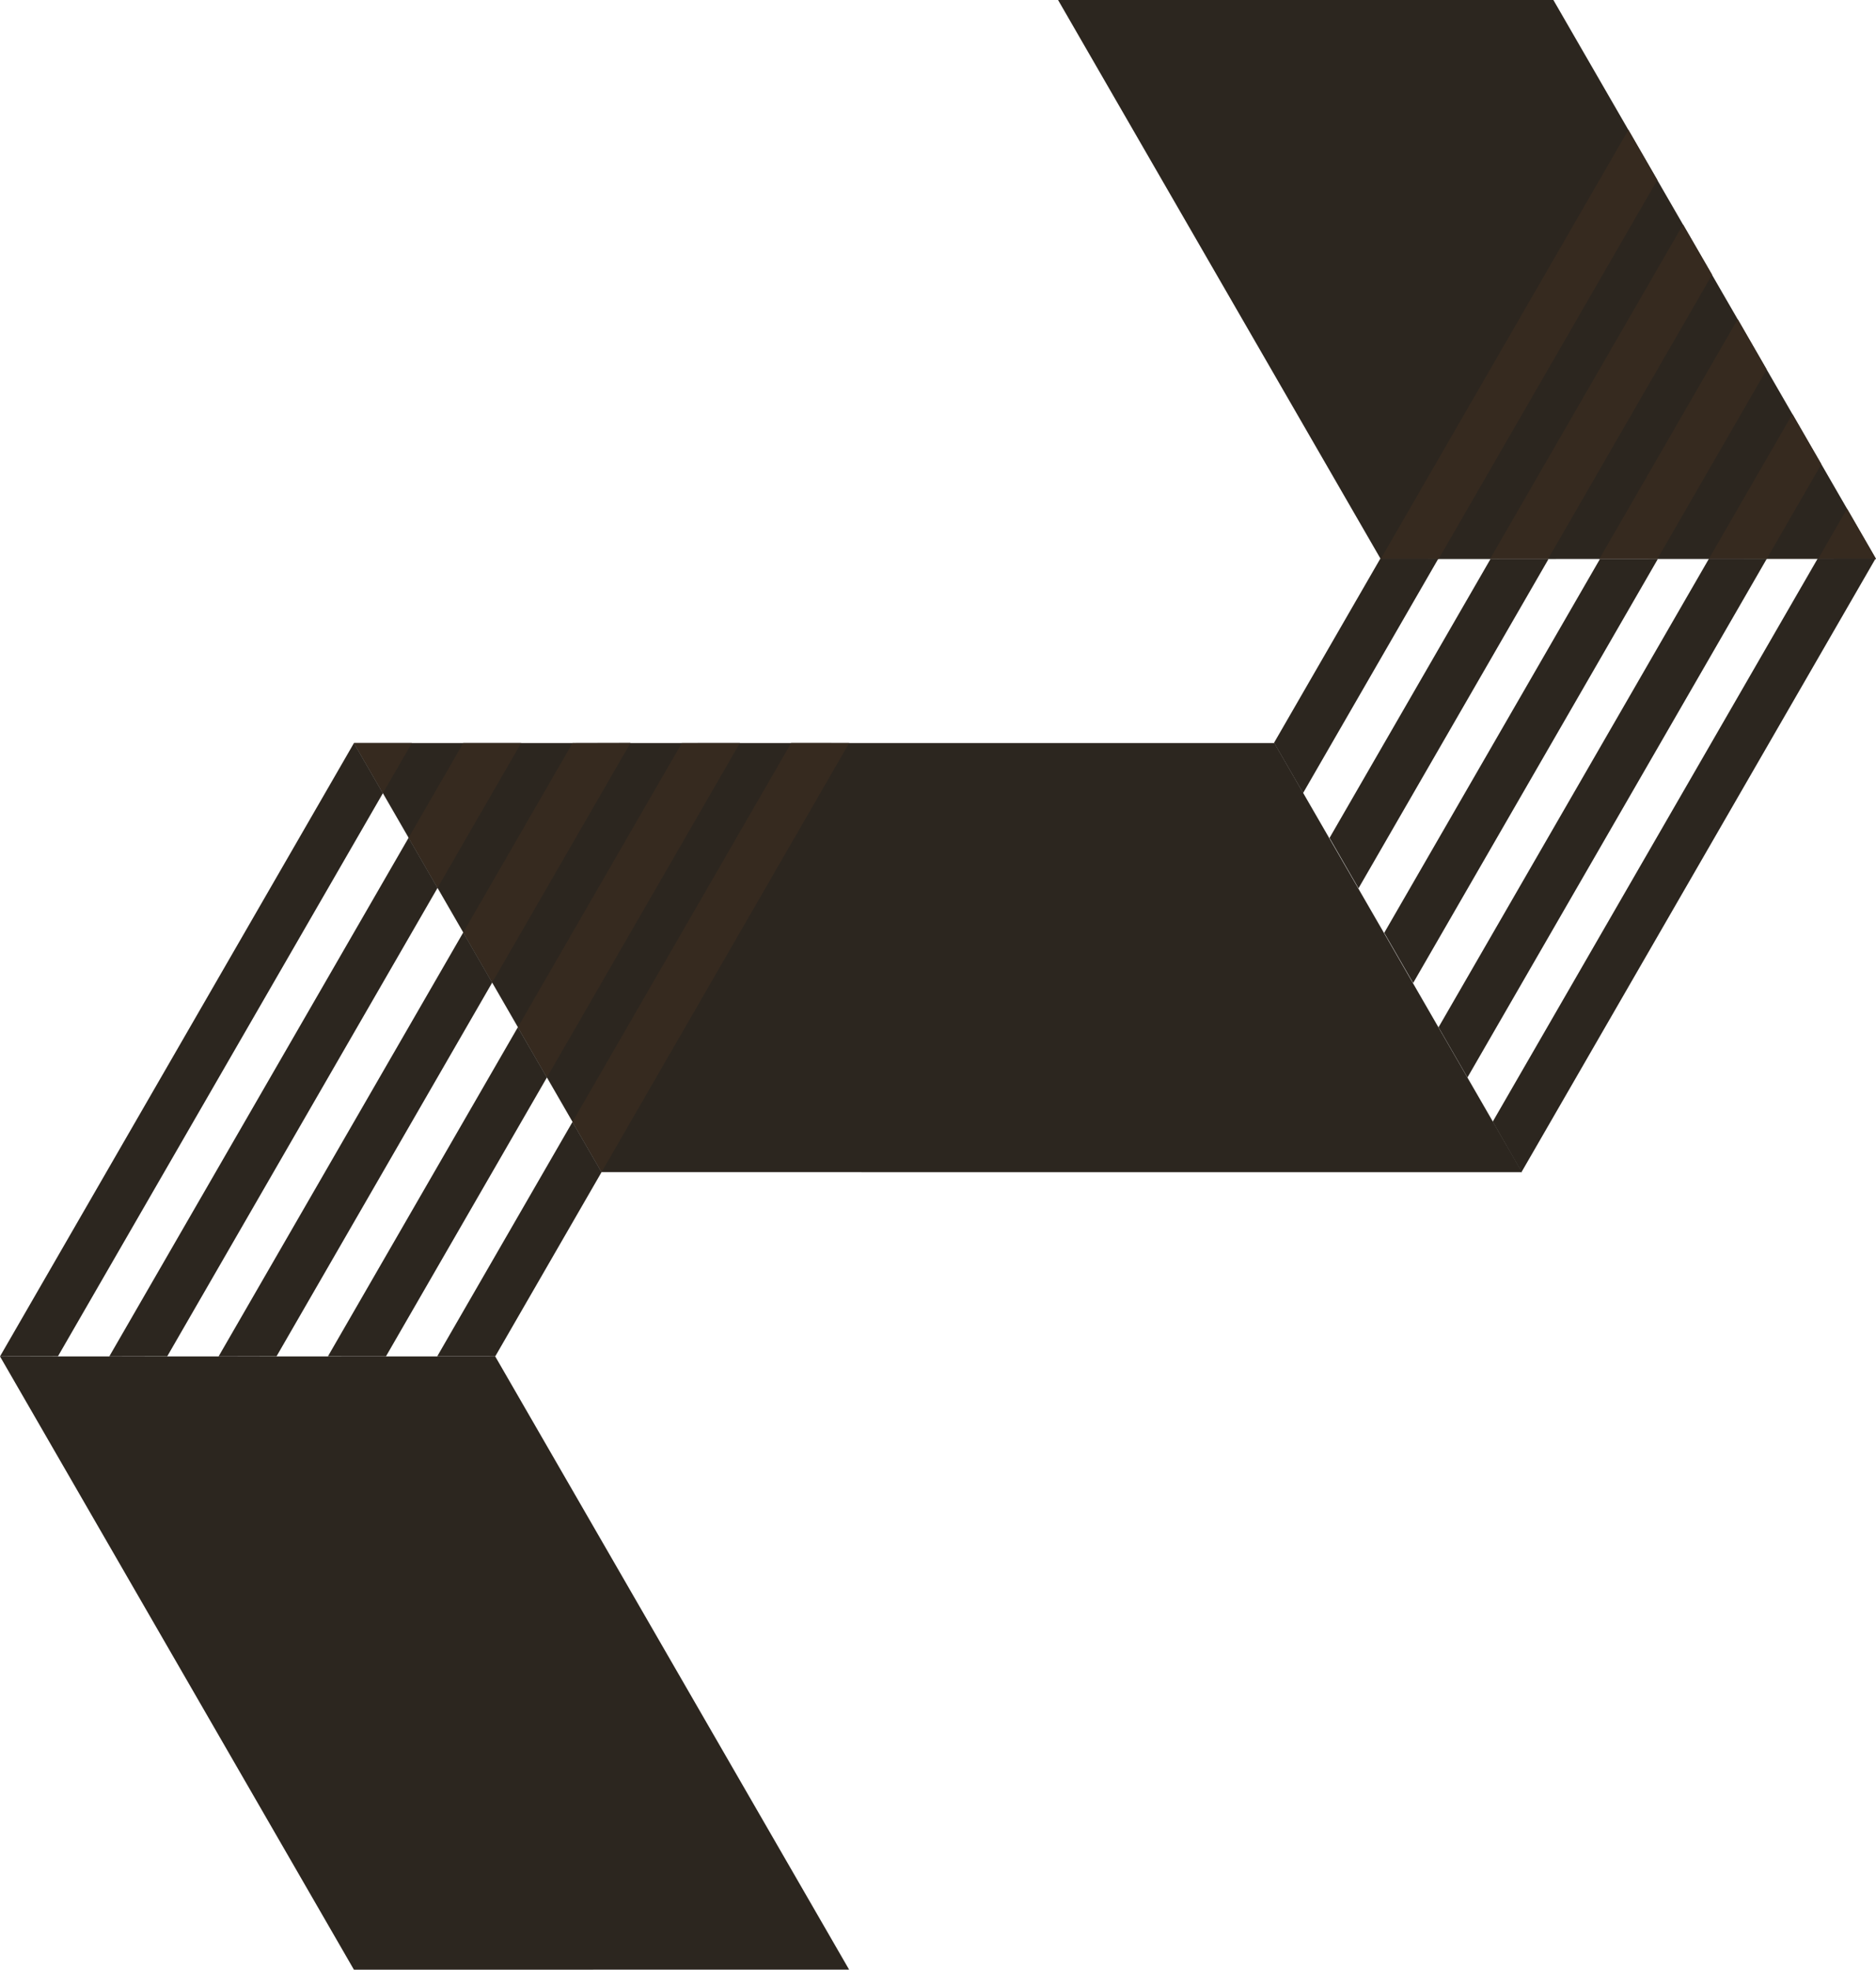
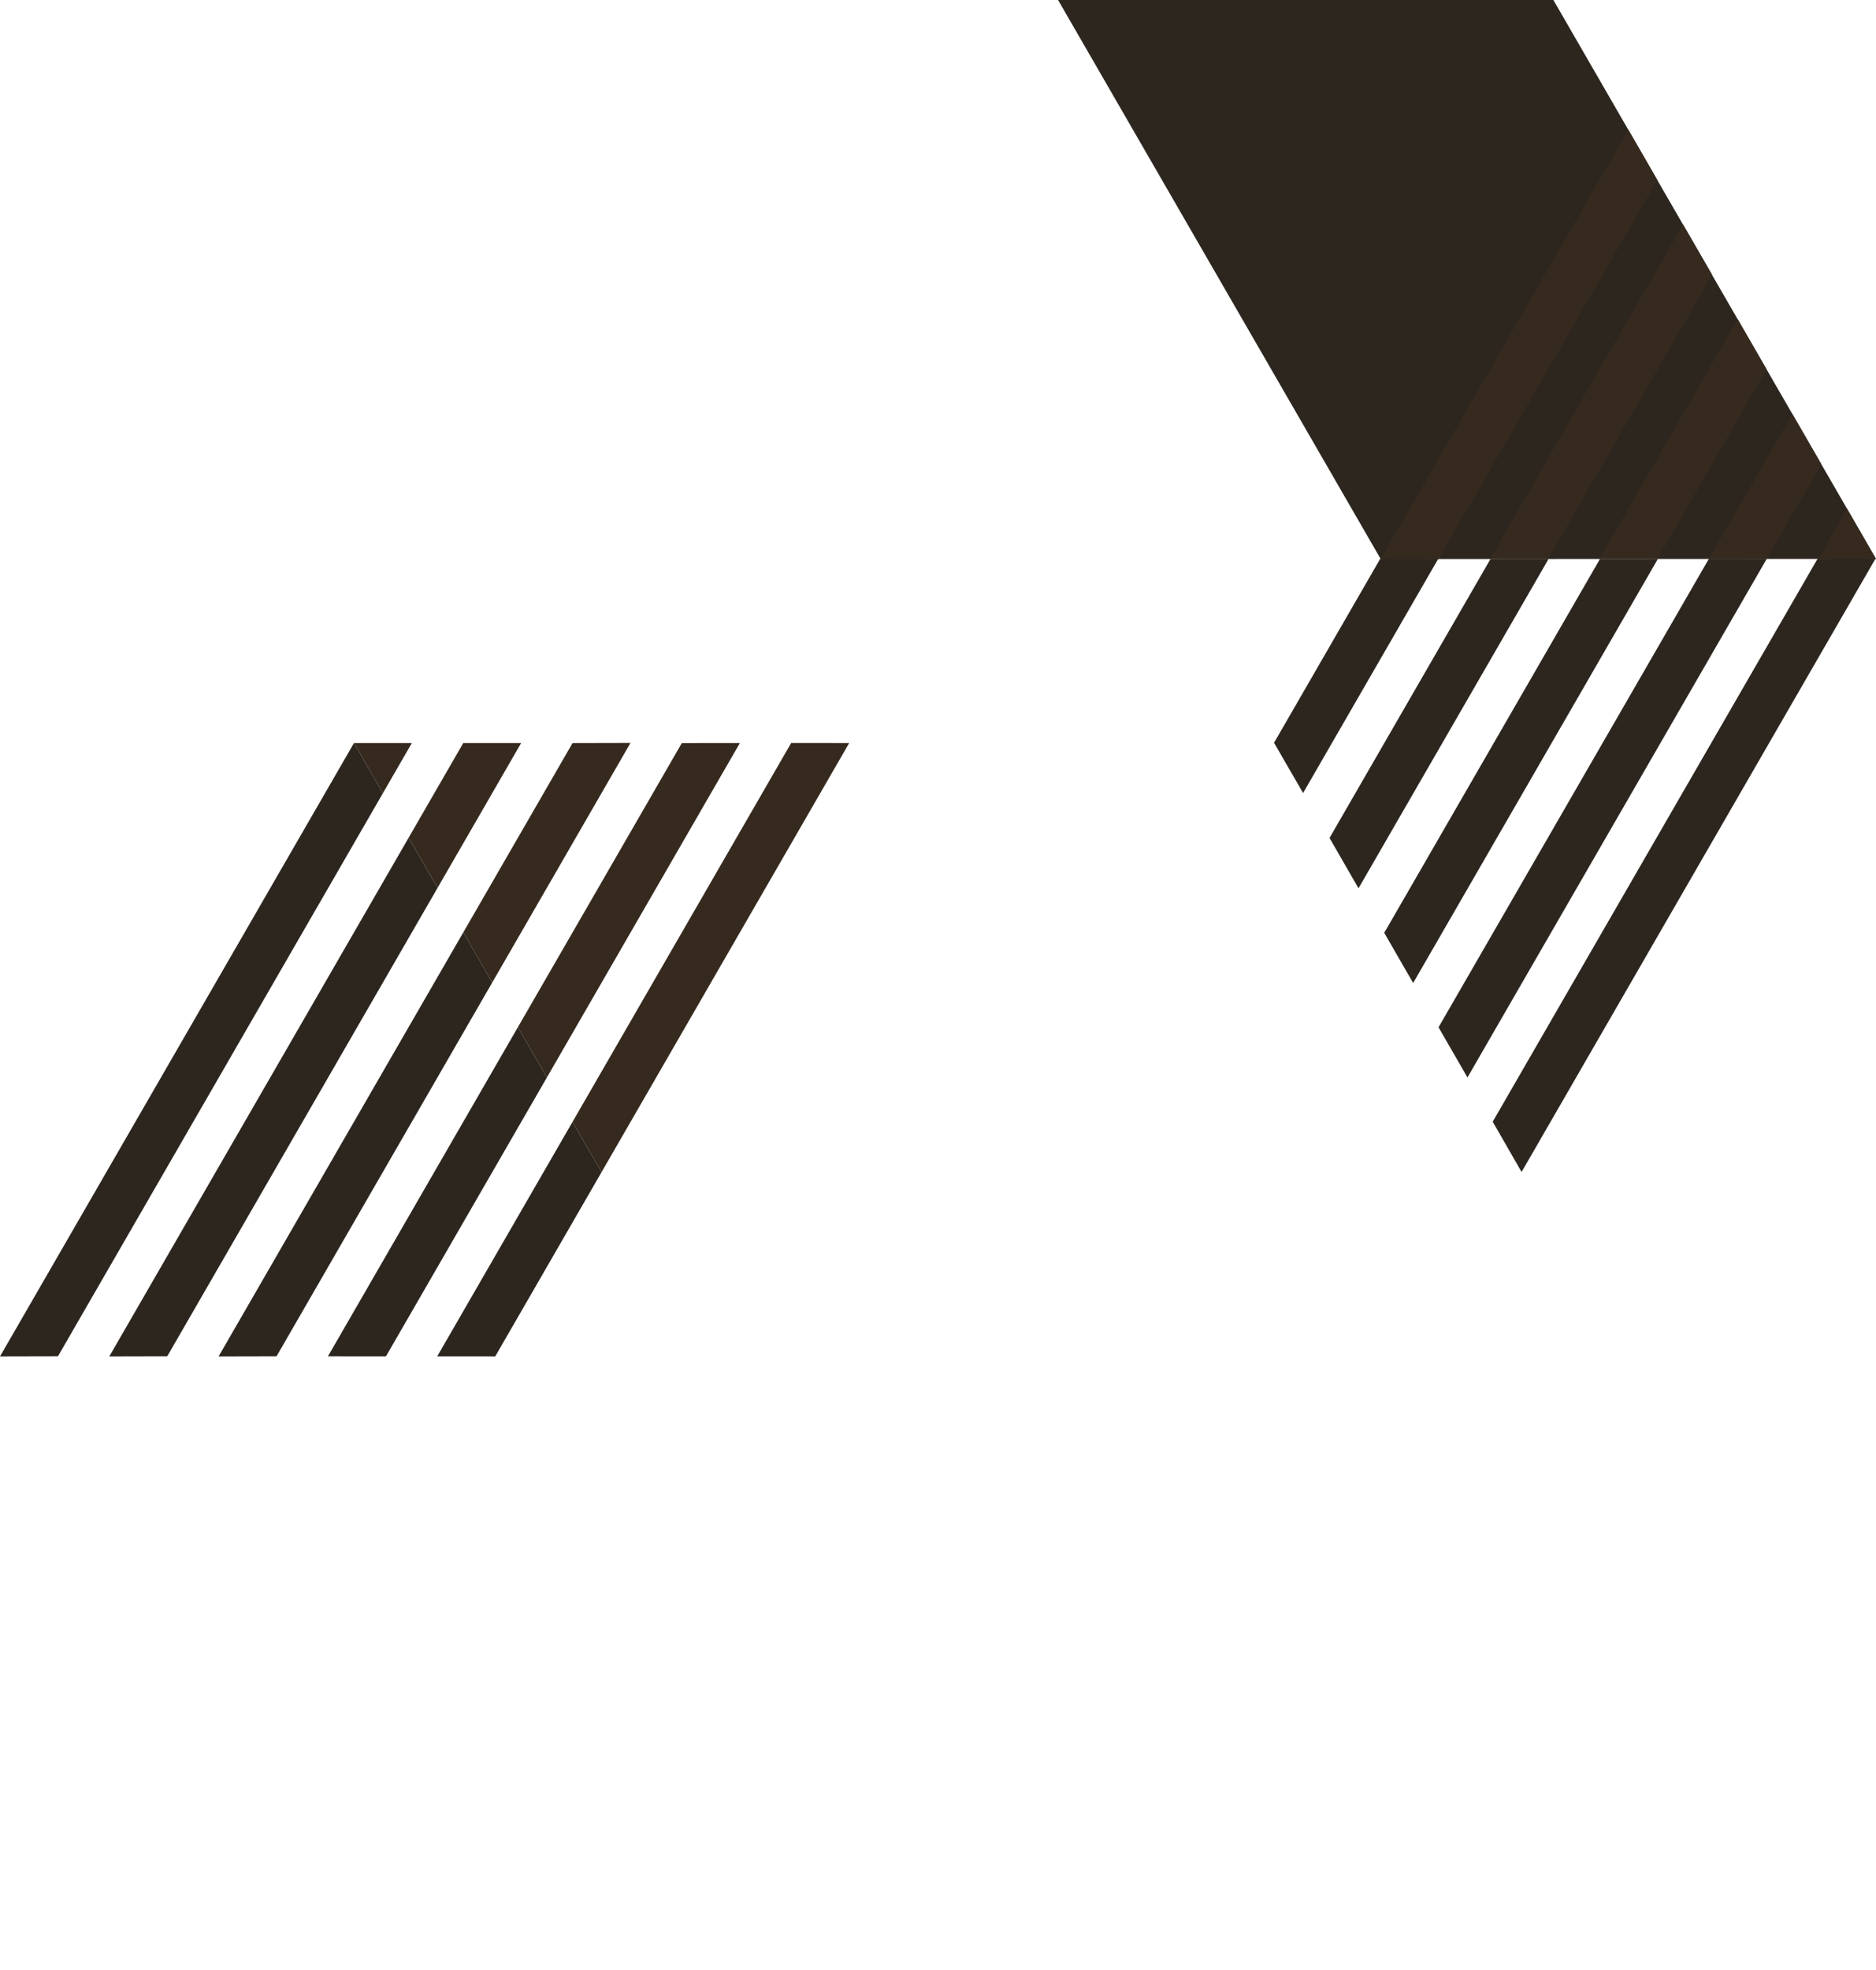
<svg xmlns="http://www.w3.org/2000/svg" id="uuid-d1e4ea30-9a66-4bc9-a6f9-61991f945058" width="1315" height="1380" viewBox="0 0 1315 1380">
  <polygon points="741.661 0 967.822 391.674 1315 391.582 1088.857 0 741.661 0" fill="#2c261f" />
  <polygon points="1179.754 157.291 1044.475 391.601 1085.135 391.64 1200.117 192.485 1179.754 157.291" fill="#362a1f" />
  <polygon points="1141.444 90.953 967.822 391.675 1008.399 391.667 1161.724 126.099 1141.444 90.953" fill="#362a1f" />
  <polygon points="1256.41 290.099 1197.77 391.666 1238.347 391.657 1276.691 325.245 1256.41 290.099" fill="#362a1f" />
  <polygon points="1294.72 356.437 1274.423 391.592 1315 391.583 1294.72 356.437" fill="#362a1f" />
  <polygon points="1218.064 223.629 1121.081 391.609 1161.741 391.648 1238.38 258.906 1218.064 223.629" fill="#362a1f" />
  <polygon points="1197.818 391.582 1008.351 719.748 1028.631 754.894 1238.395 391.573 1197.818 391.582" fill="#2c261f" />
  <polygon points="1044.724 391.743 931.944 587.084 952.26 622.36 1085.384 391.783 1044.724 391.743" fill="#2c261f" />
  <polygon points="1121.413 391.8 970.289 653.555 990.569 688.701 1161.99 391.792 1121.413 391.8" fill="#2c261f" />
  <polygon points="967.538 391.4 893.053 520.411 913.417 555.604 1008.199 391.438 967.538 391.4" fill="#2c261f" />
  <polygon points="1274.092 391.4 1046.33 785.895 1066.562 821.123 1314.669 391.39 1274.092 391.4" fill="#2c261f" />
-   <polygon points="893.334 520.69 893.384 520.604 248.107 520.604 421.663 821.234 1066.804 821.269 1066.854 821.183 893.334 520.69" fill="#2c261f" />
  <polygon points="324.713 520.613 286.418 586.942 306.698 622.088 365.29 520.603 324.713 520.613" fill="#362a1f" />
  <polygon points="401.319 520.622 324.728 653.28 345.007 688.429 441.944 520.529 401.319 520.622" fill="#362a1f" />
  <polygon points="248.107 520.604 268.388 555.749 288.684 520.594 248.107 520.604" fill="#362a1f" />
  <polygon points="554.578 520.556 401.3 786.04 421.664 821.233 595.238 520.594 554.578 520.556" fill="#362a1f" />
  <polygon points="477.924 520.63 362.99 719.701 383.354 754.895 518.632 520.585 477.924 520.63" fill="#362a1f" />
  <polygon points="286.418 586.942 76.607 950.345 117.231 950.254 306.699 622.087 286.418 586.942" fill="#2c261f" />
  <polygon points="248.107 520.604 0 950.337 40.625 950.245 268.387 555.749 248.107 520.604" fill="#2c261f" />
  <polygon points="324.727 653.281 153.211 950.355 193.837 950.262 345.007 688.426 324.727 653.281" fill="#2c261f" />
  <polygon points="401.301 786.039 306.472 950.289 347.132 950.327 421.664 821.233 401.301 786.039" fill="#2c261f" />
  <polygon points="362.99 719.702 229.865 950.281 270.526 950.318 383.353 754.896 362.99 719.702" fill="#2c261f" />
-   <polygon points="347.131 950.327 0 950.337 248.08 1380 595.211 1379.991 347.131 950.327" fill="#2c261f" />
</svg>